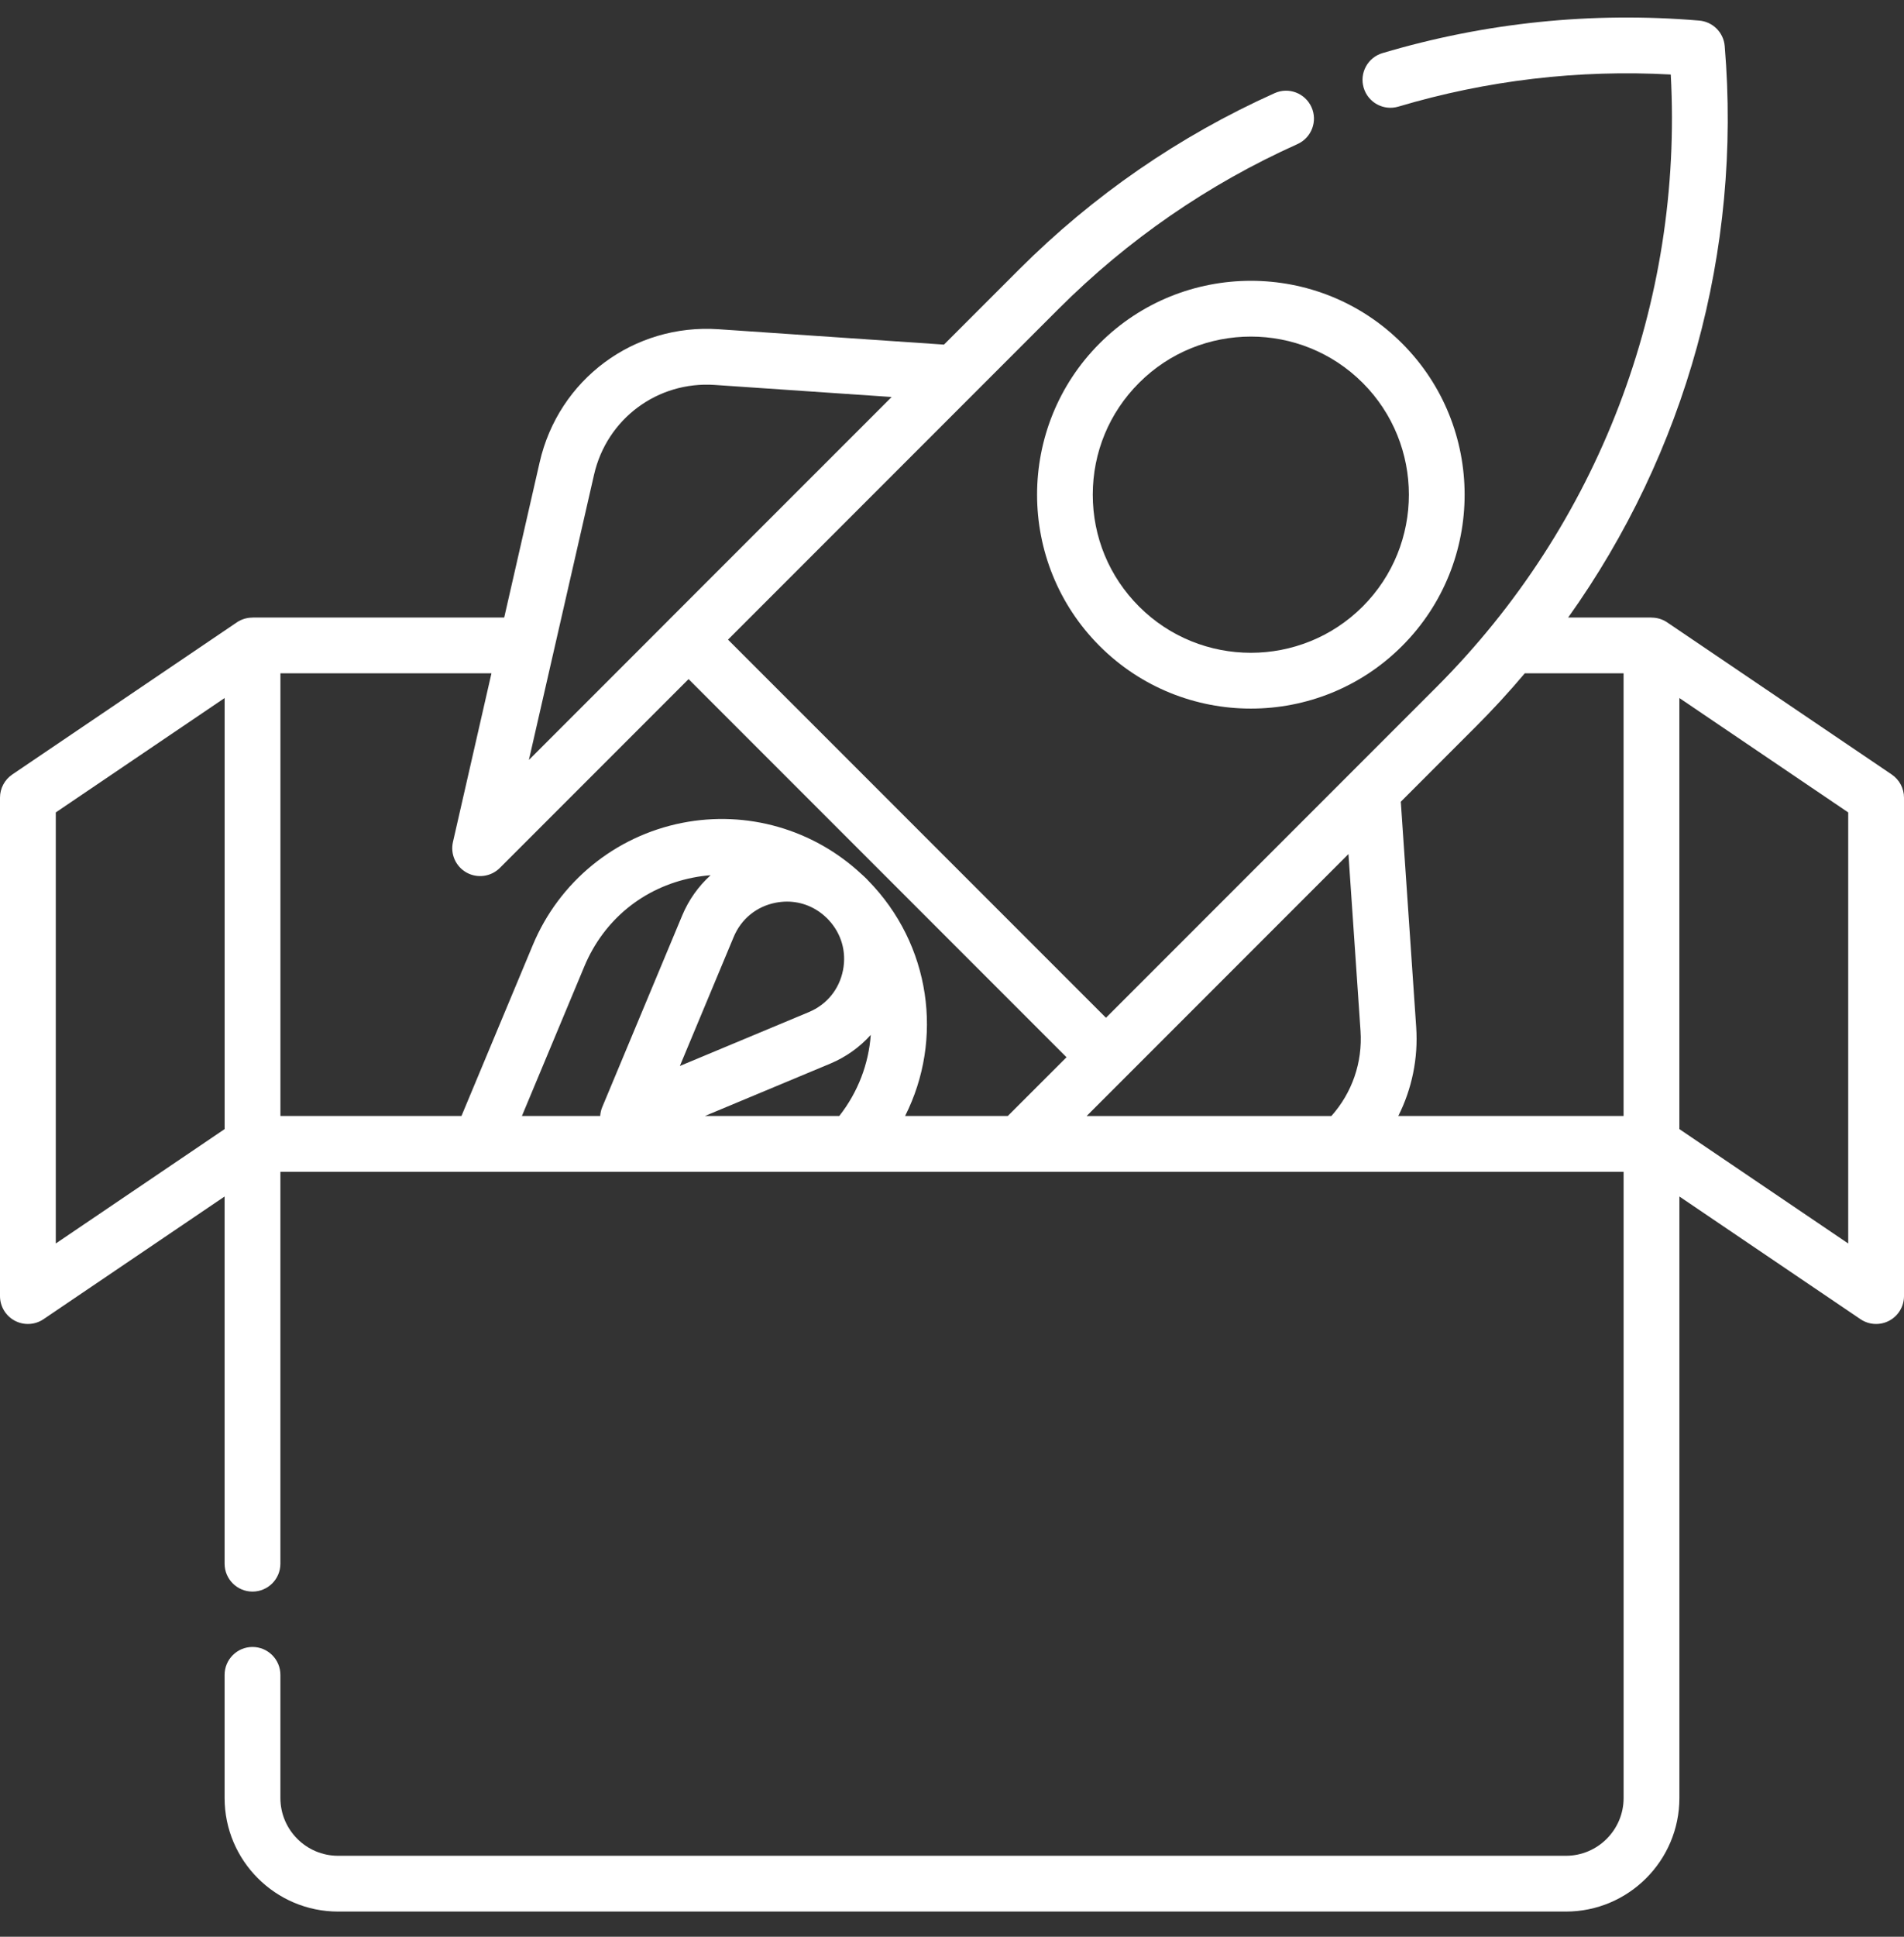
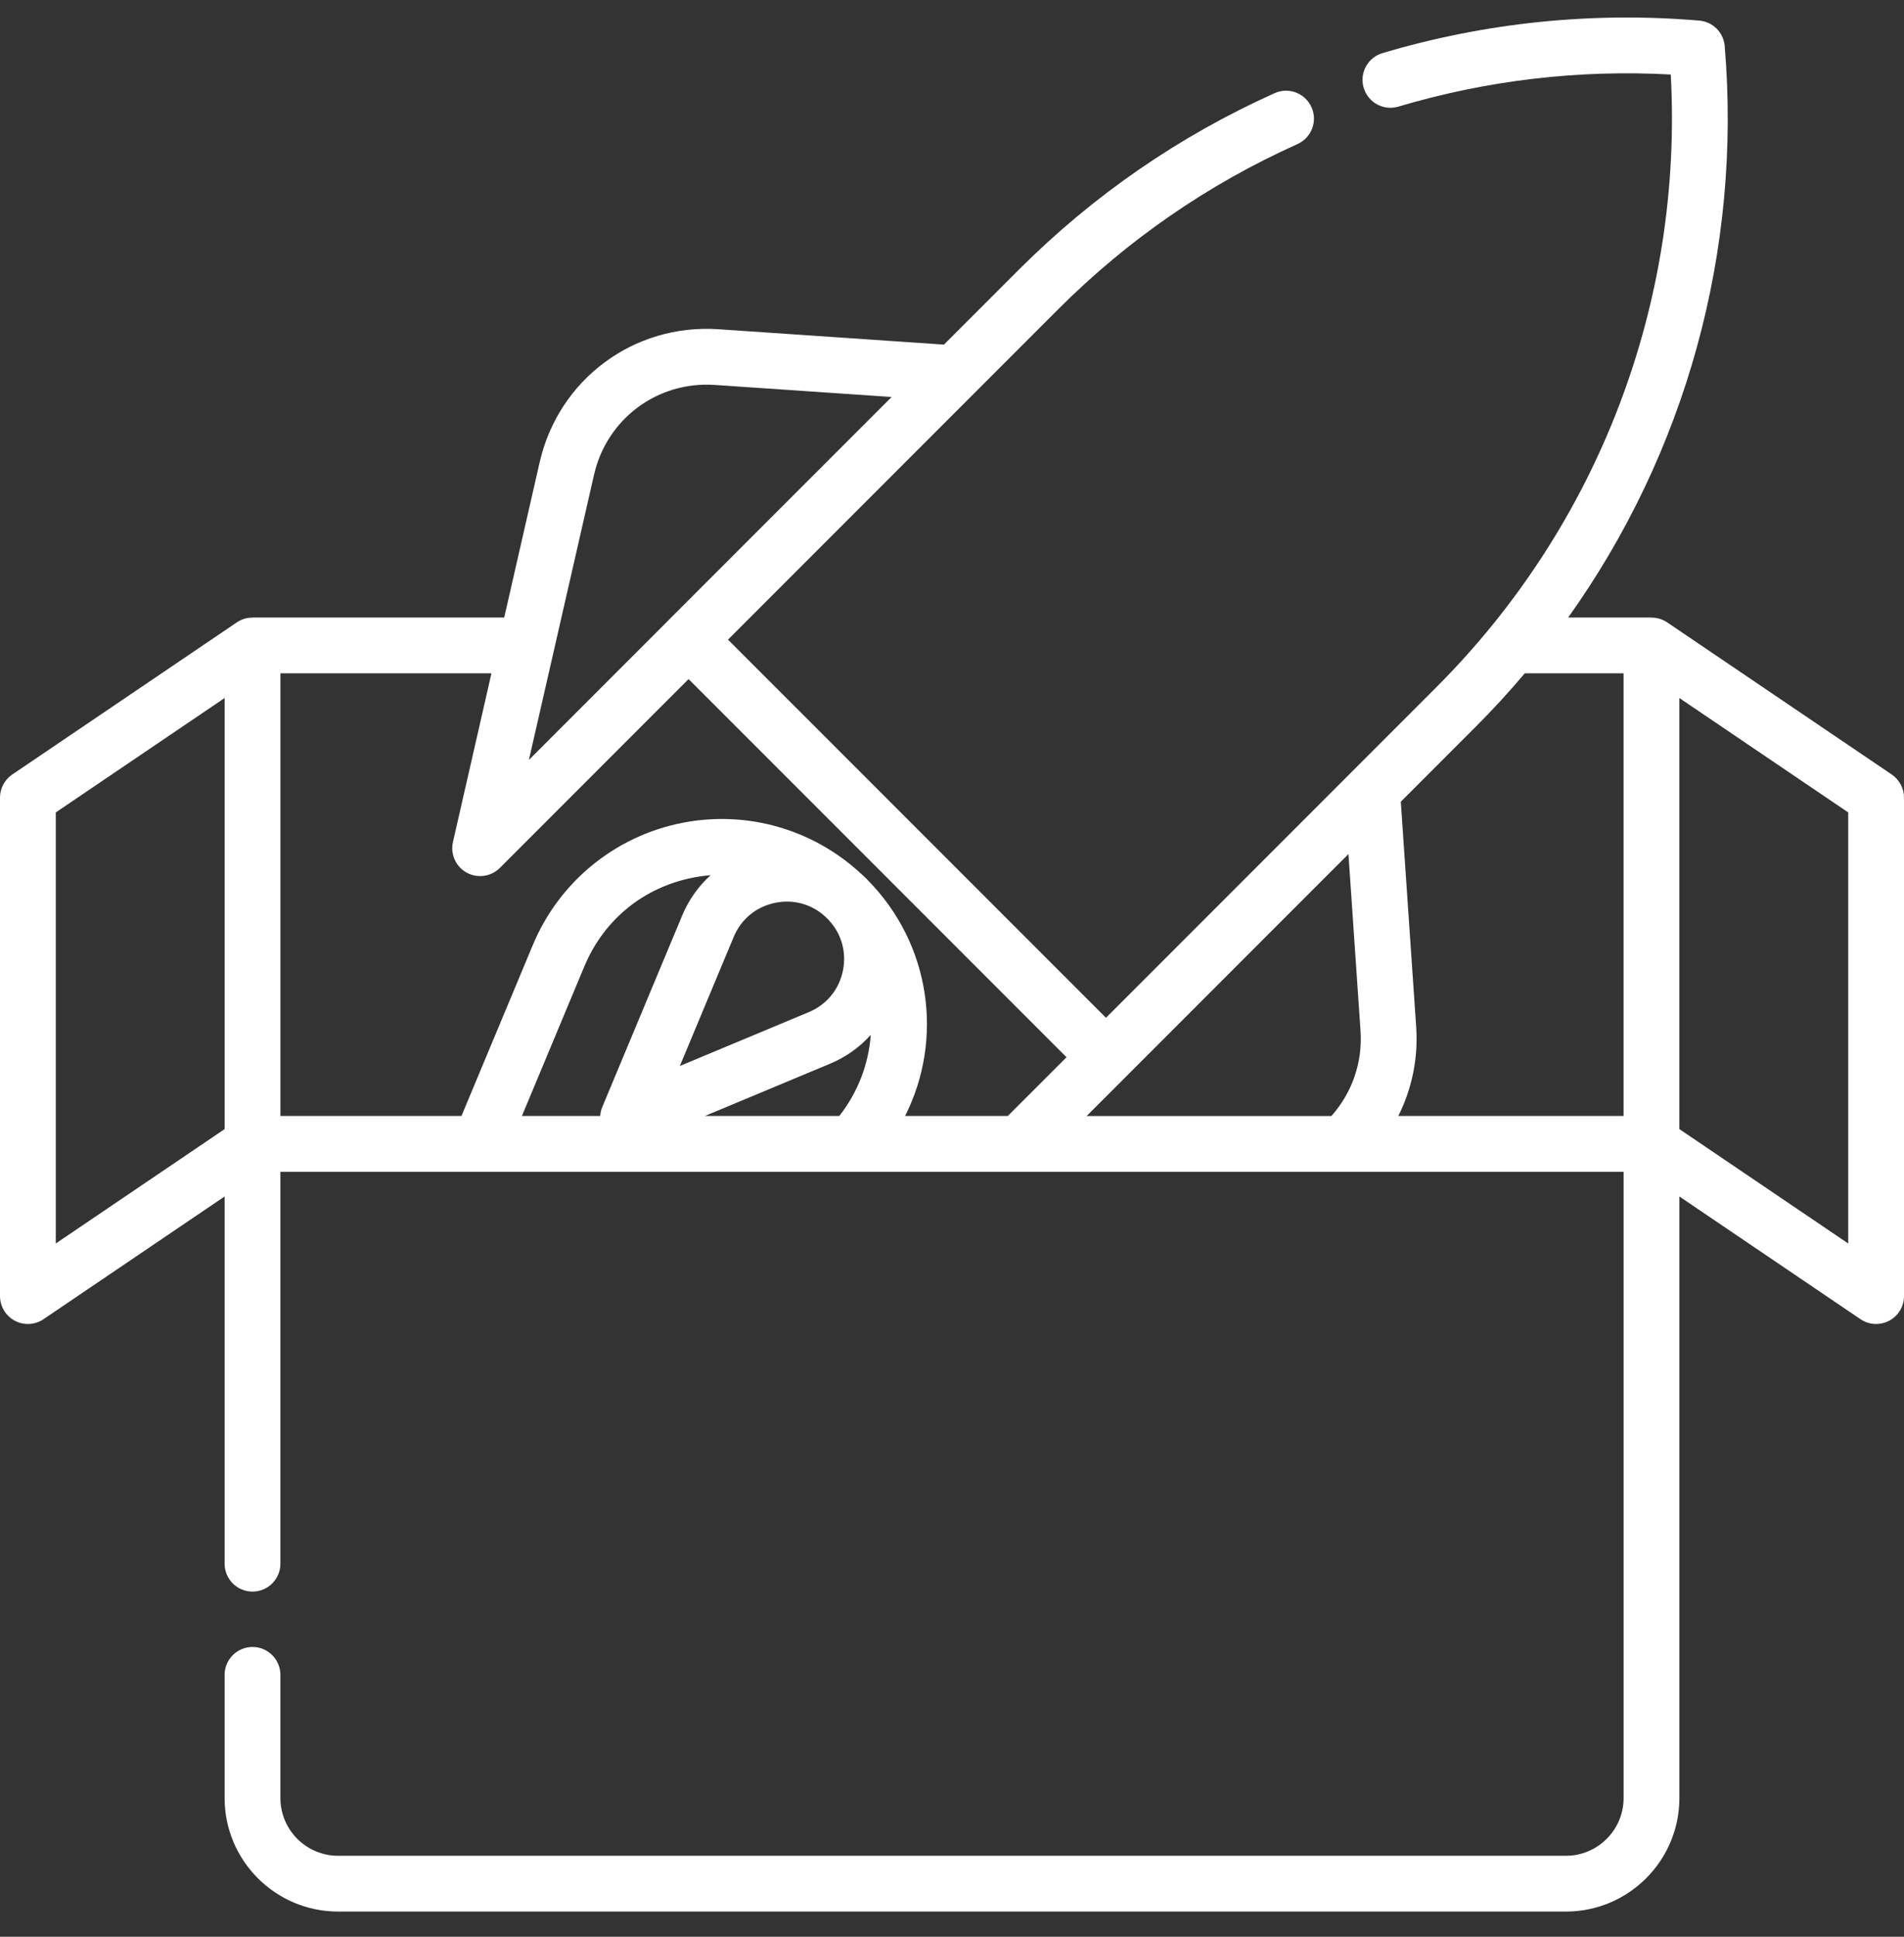
<svg xmlns="http://www.w3.org/2000/svg" width="60" height="61" viewBox="0 0 60 61" fill="none">
  <rect x="0" y="0" width="60" height="61" fill="#333333" stroke="none" />
  <g clip-path="url(#clip0_2141_516)">
    <path d="M59.614 24.394L52.535 19.601C52.387 19.501 52.215 19.452 52.043 19.452V19.45H49.417C53.118 14.263 54.893 7.908 54.35 1.45C54.314 1.023 53.975 0.684 53.547 0.648C50.169 0.364 46.81 0.709 43.565 1.673C43.1 1.811 42.835 2.3 42.973 2.765C43.111 3.231 43.6 3.496 44.066 3.358C46.86 2.528 49.743 2.188 52.65 2.347C53.042 9.538 50.374 16.533 45.265 21.643L34.852 32.056L22.941 20.146L33.354 9.733C35.54 7.549 38.074 5.801 40.887 4.538C41.33 4.339 41.528 3.819 41.329 3.376C41.13 2.933 40.61 2.735 40.167 2.934C37.159 4.285 34.448 6.154 32.111 8.49L29.747 10.854L22.645 10.37C19.974 10.187 17.602 11.95 17.006 14.56L15.889 19.45H7.957V19.452C7.785 19.452 7.613 19.501 7.465 19.601L0.386 24.394C0.145 24.558 0 24.83 0 25.122V40.822C0 41.147 0.18 41.446 0.467 41.598C0.754 41.75 1.102 41.732 1.372 41.549L7.078 37.685V49.25C7.078 49.736 7.472 50.129 7.957 50.129C8.442 50.129 8.836 49.736 8.836 49.25V36.907H51.164V56.632C51.164 57.634 50.348 58.45 49.345 58.45H10.655C9.652 58.45 8.836 57.634 8.836 56.632V52.752C8.836 52.267 8.442 51.873 7.957 51.873C7.472 51.873 7.078 52.267 7.078 52.752V56.632C7.078 58.603 8.683 60.207 10.655 60.207H49.345C51.318 60.207 52.922 58.603 52.922 56.632V37.685L58.628 41.549C58.898 41.732 59.246 41.75 59.533 41.598C59.82 41.446 60 41.147 60 40.822V25.122C60 24.83 59.855 24.558 59.614 24.394ZM46.507 22.886C47.048 22.346 47.562 21.785 48.05 21.207H51.163V35.149H44.064C44.493 34.296 44.694 33.335 44.628 32.353L44.143 25.251L46.507 22.886ZM34.244 35.149L35.47 33.923C35.471 33.922 35.472 33.921 35.473 33.92L42.493 26.9L42.874 32.472C42.941 33.461 42.608 34.419 41.955 35.15H34.244V35.149ZM18.72 14.951C19.122 13.19 20.722 12.001 22.525 12.124L28.098 12.504L21.077 19.524C21.074 19.527 21.072 19.531 21.068 19.534L16.667 23.935L18.72 14.951ZM14.705 27.484C15.046 27.672 15.474 27.614 15.752 27.336L21.699 21.389L33.609 33.299L31.758 35.149H28.522C29.739 32.738 29.339 29.749 27.352 27.728C27.339 27.714 27.326 27.699 27.312 27.685C27.258 27.631 27.202 27.579 27.144 27.528C25.63 26.118 23.538 25.515 21.498 25.917C19.382 26.335 17.622 27.773 16.791 29.763L14.542 35.149H8.837V21.207H15.487L14.274 26.519C14.186 26.901 14.362 27.294 14.705 27.484ZM26.565 30.559C26.446 31.161 26.053 31.642 25.487 31.878L21.424 33.574L23.12 29.511C23.356 28.945 23.837 28.552 24.439 28.433C24.561 28.409 24.681 28.397 24.801 28.397C25.266 28.397 25.708 28.577 26.052 28.913C26.058 28.918 26.064 28.924 26.069 28.929C26.085 28.945 26.1 28.962 26.116 28.979C26.515 29.407 26.679 29.979 26.565 30.559ZM21.498 28.834L18.978 34.87C18.94 34.96 18.92 35.055 18.914 35.149H16.447L18.413 30.441C19.027 28.97 20.275 27.95 21.838 27.642C22.023 27.605 22.209 27.58 22.393 27.566C22.011 27.912 21.703 28.342 21.498 28.834ZM26.164 33.5C26.659 33.293 27.092 32.982 27.44 32.595C27.374 33.501 27.043 34.392 26.448 35.149H22.213L26.164 33.5ZM1.758 25.588L7.079 21.985V35.562L1.758 39.165V25.588ZM58.242 39.165L52.921 35.562V21.985L58.242 25.588V39.165Z" fill="white" />
-     <path d="M34.652 10.815C32.024 13.443 32.024 17.719 34.652 20.347C35.966 21.661 37.692 22.318 39.418 22.318C41.144 22.318 42.87 21.661 44.183 20.347C46.811 17.719 46.811 13.443 44.183 10.815C41.556 8.187 37.28 8.188 34.652 10.815ZM42.941 12.058C44.883 14.001 44.883 17.161 42.941 19.104C40.998 21.046 37.837 21.046 35.895 19.104C34.954 18.163 34.436 16.912 34.436 15.581C34.436 14.25 34.954 12.999 35.895 12.058C36.866 11.087 38.142 10.601 39.418 10.601C40.694 10.601 41.969 11.087 42.941 12.058Z" fill="white" />
  </g>
  <defs>
    <clipPath id="clip0_2141_516">
      <rect width="60" height="60" fill="white" transform="translate(0 0.38)" />
    </clipPath>
  </defs>
</svg>